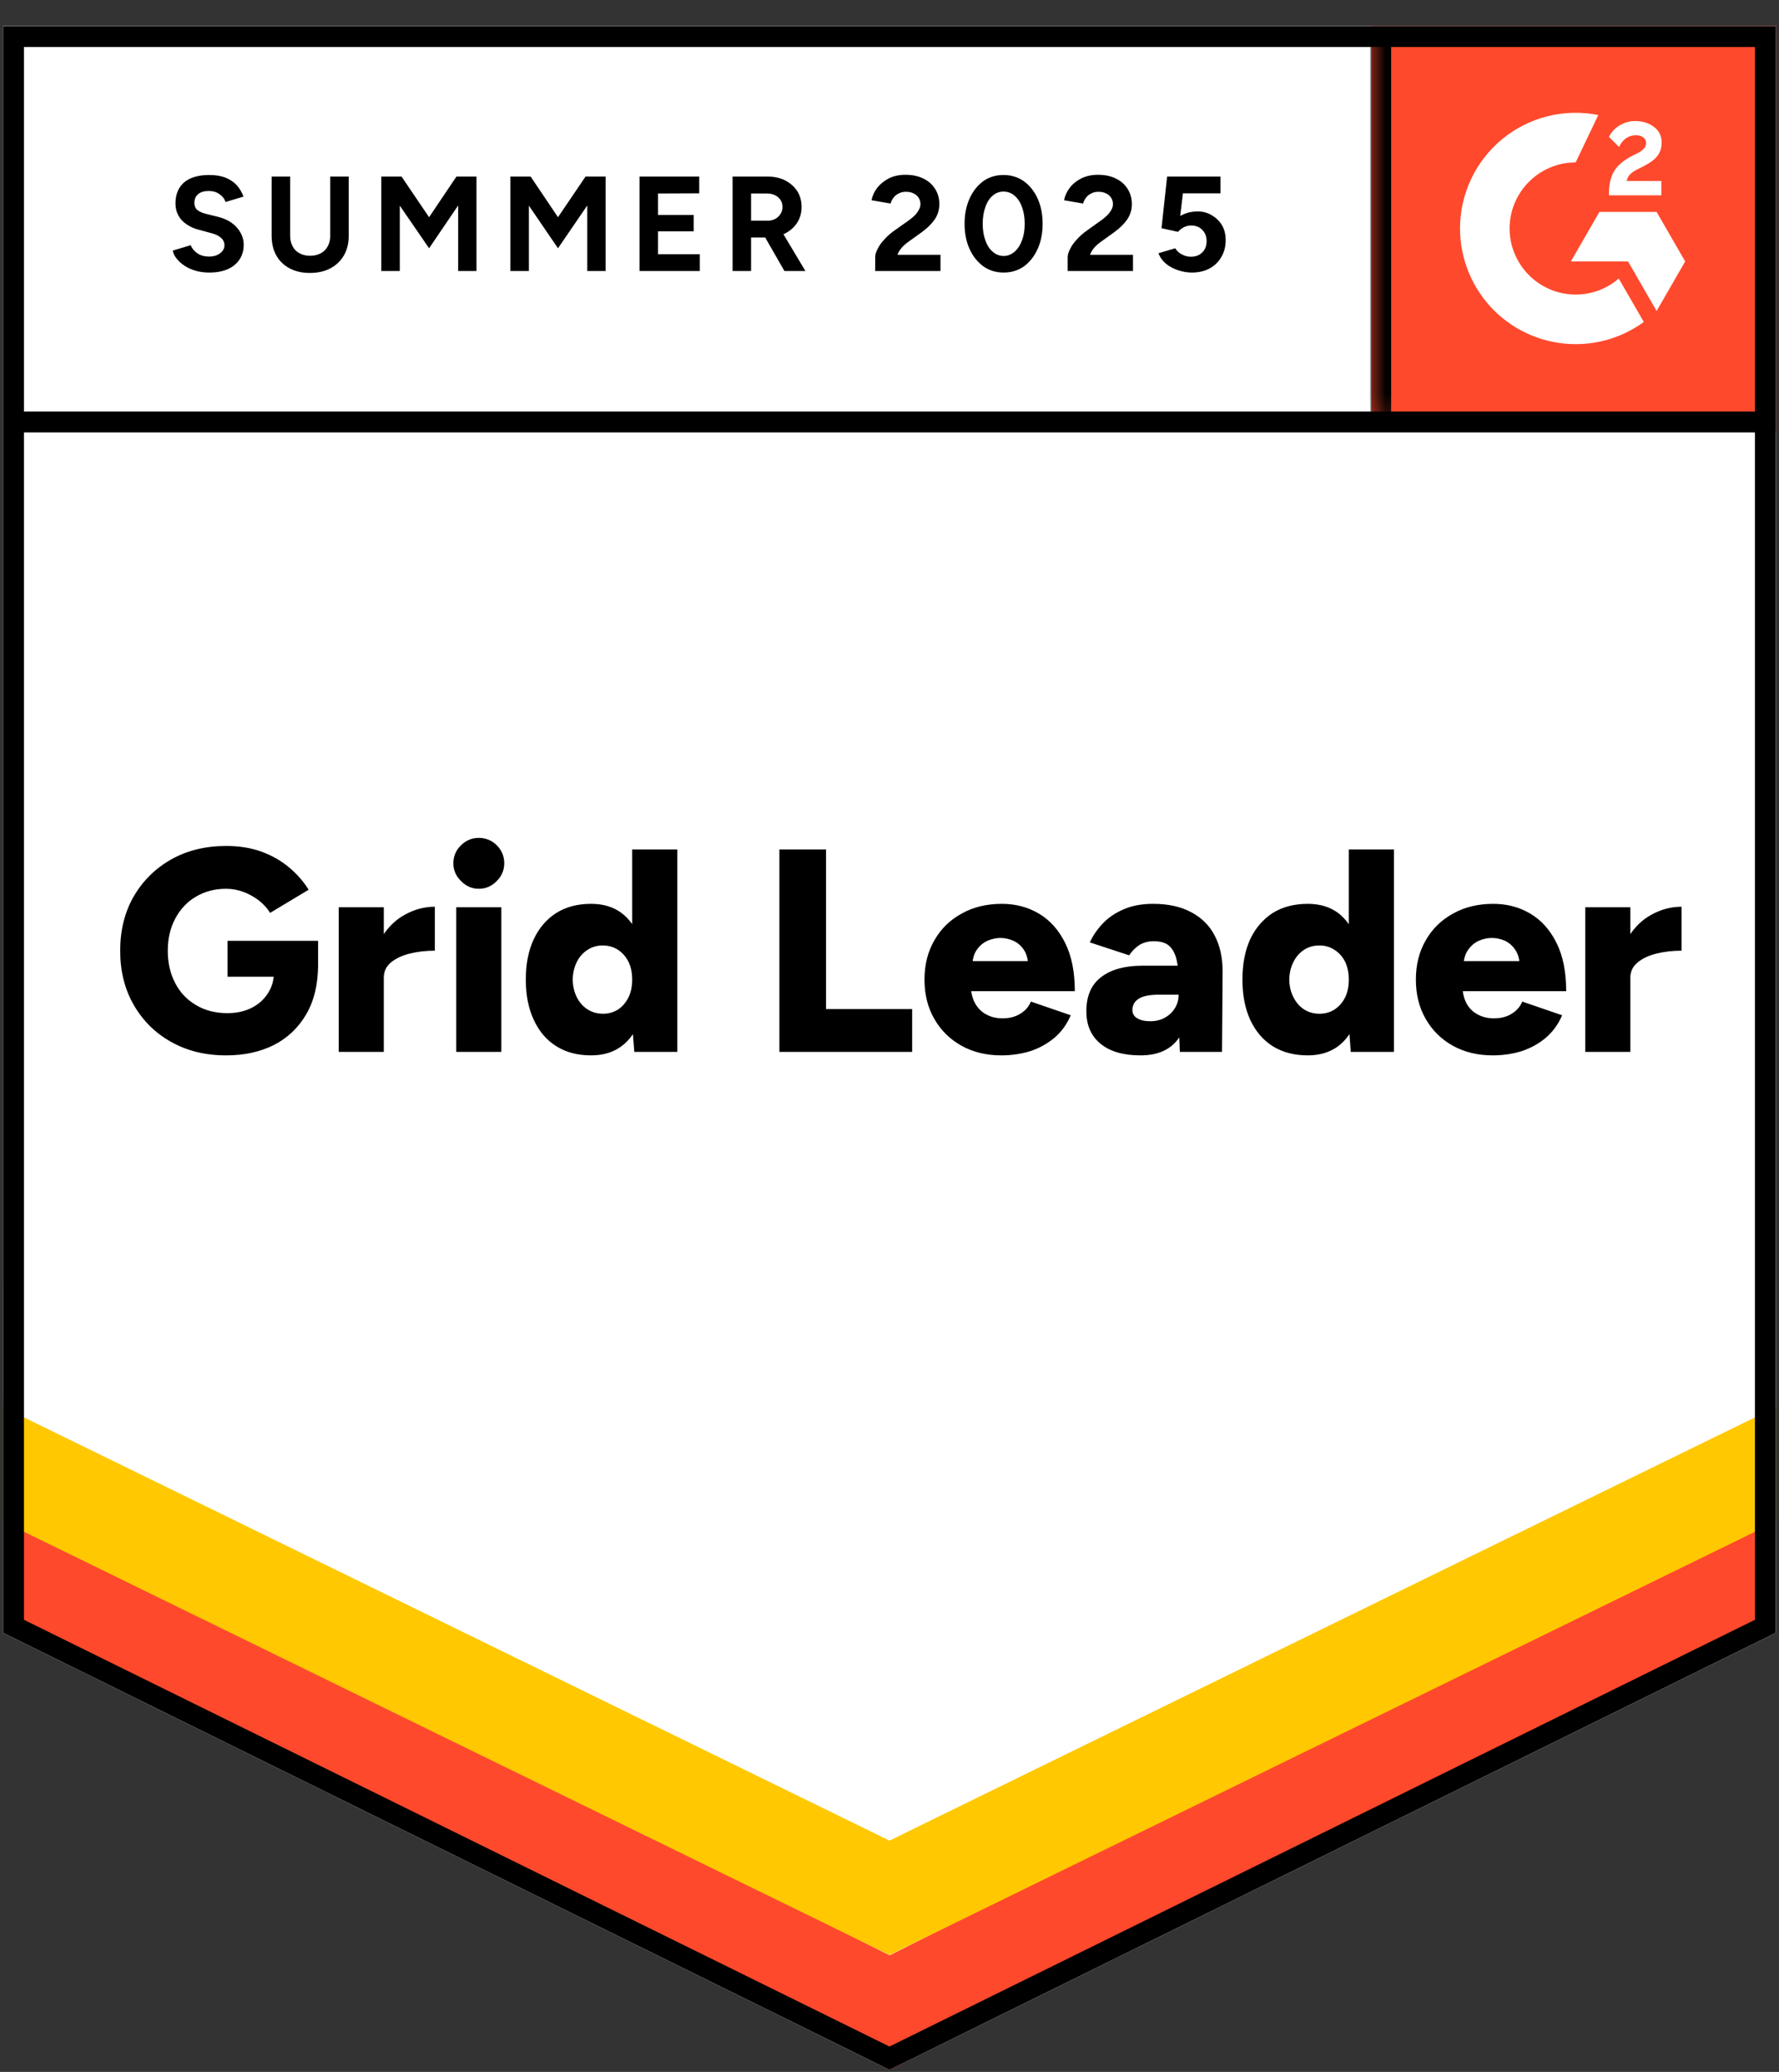
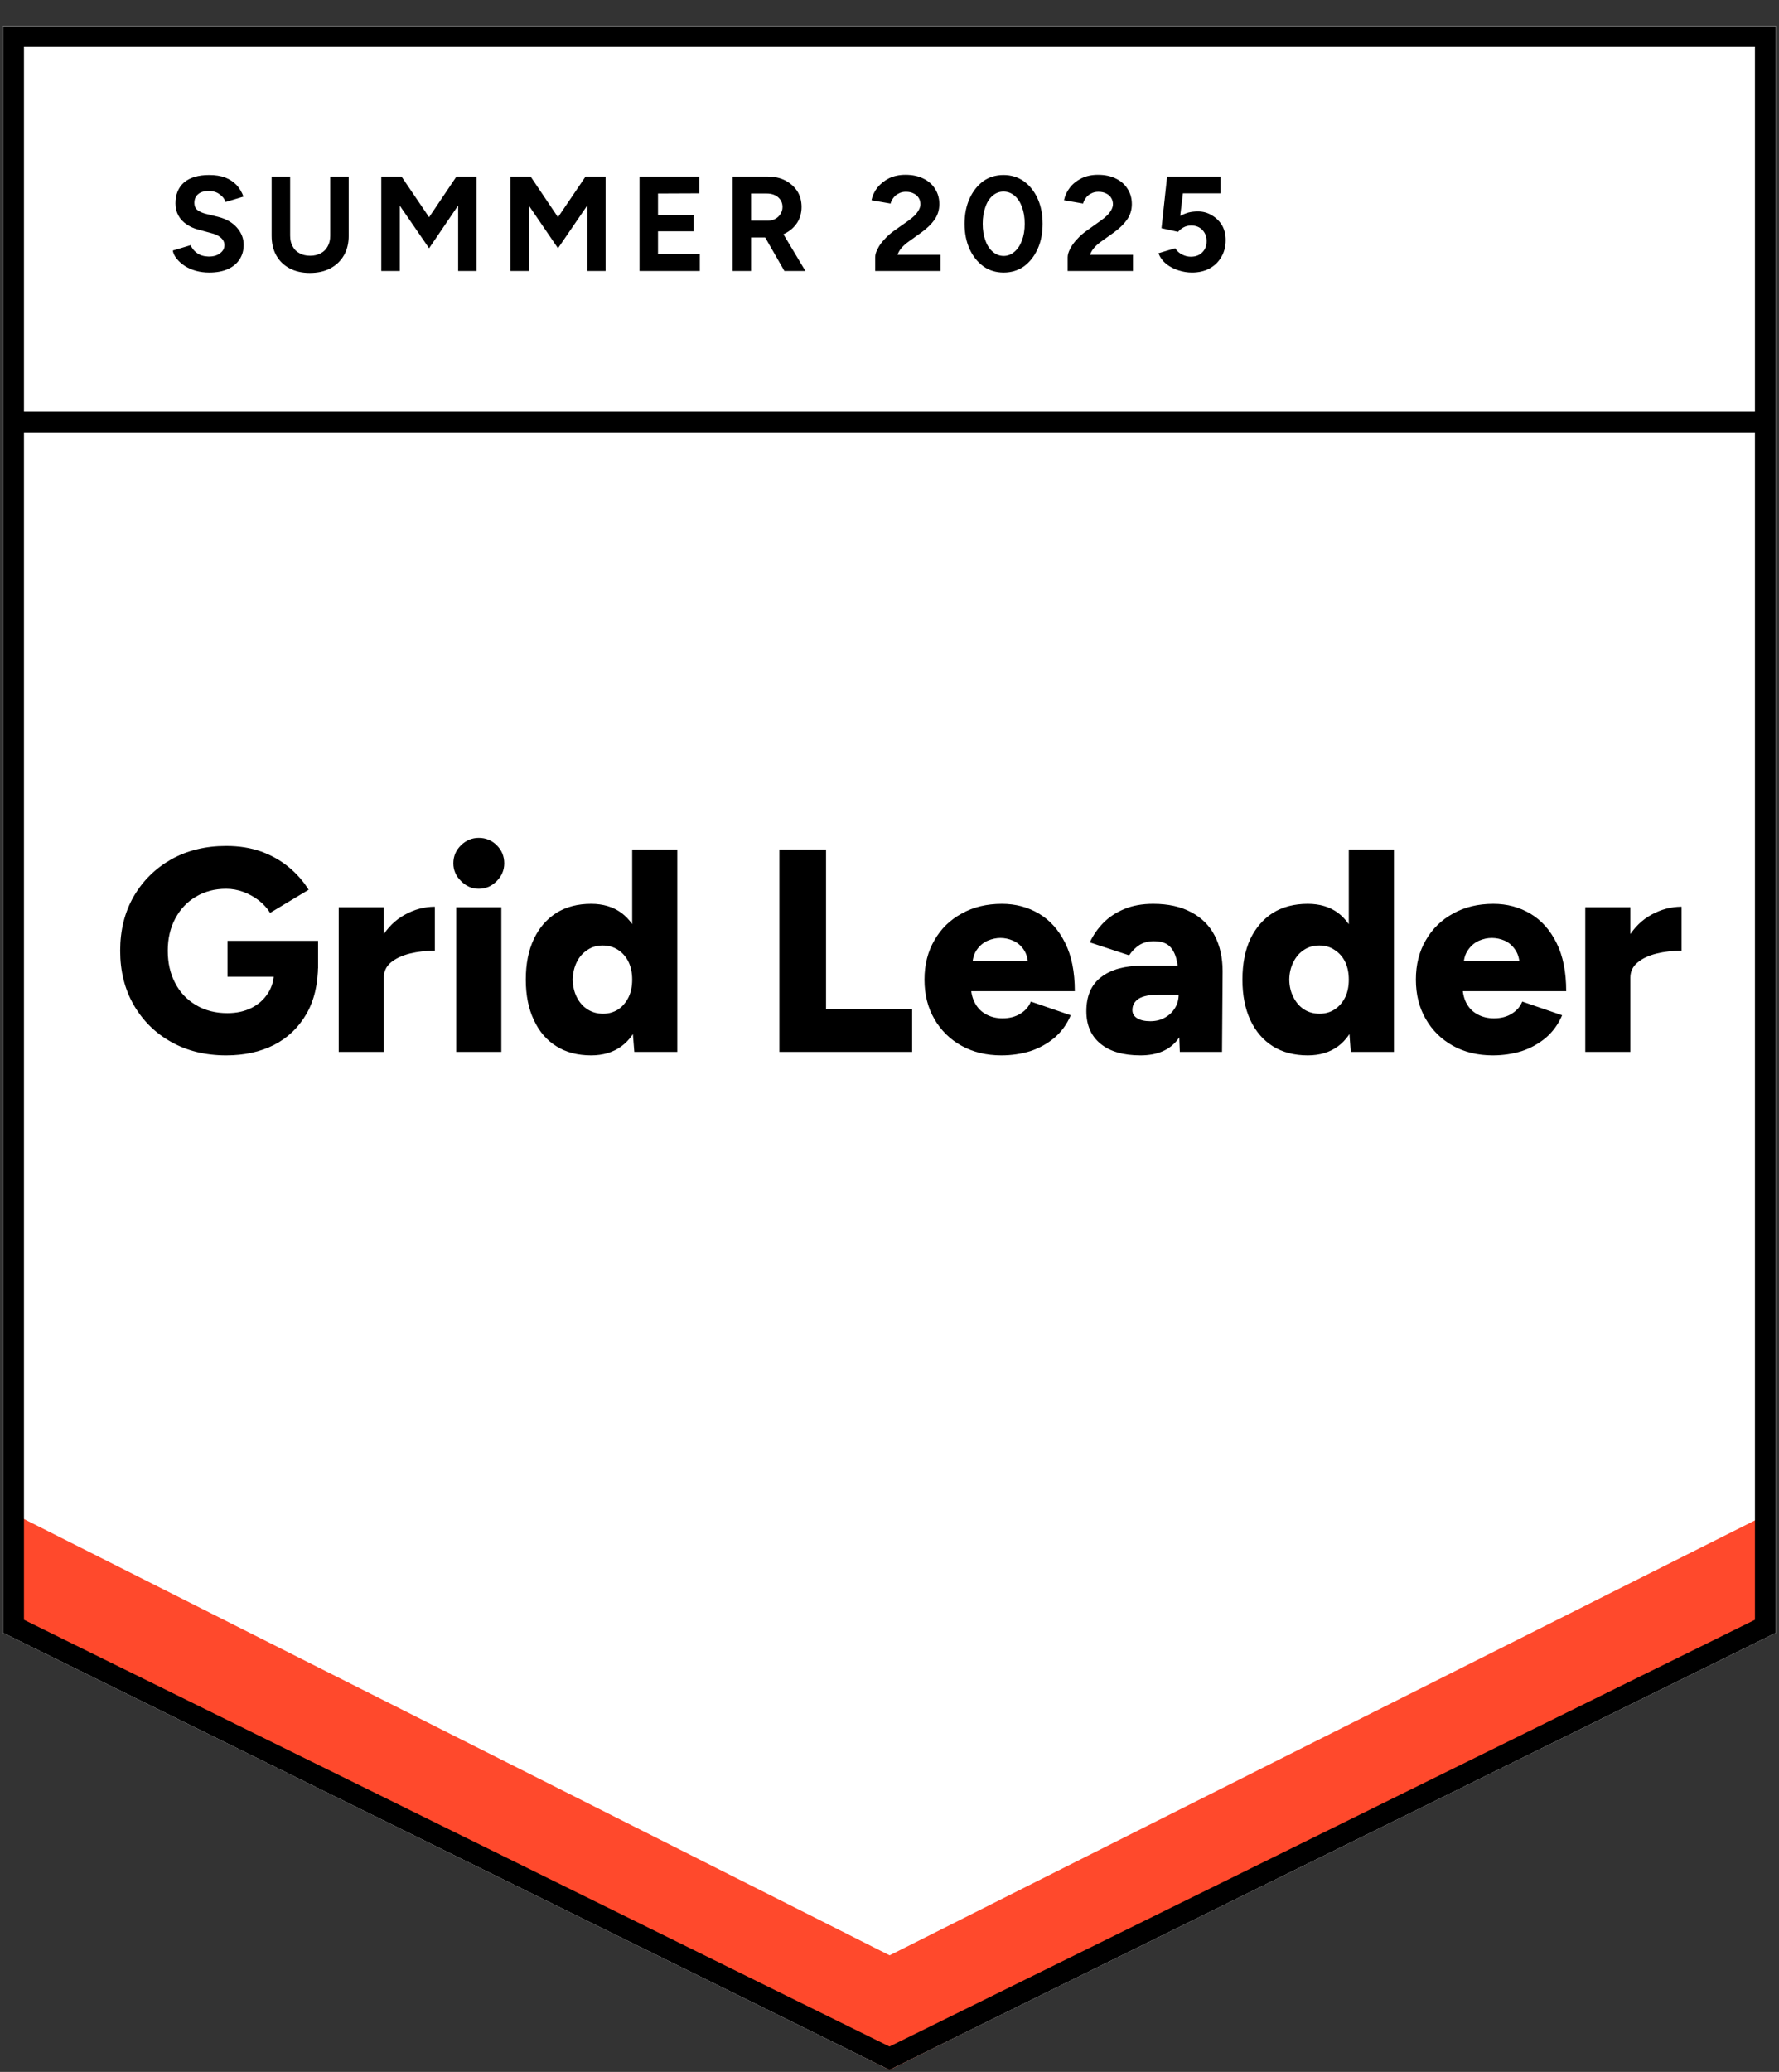
<svg xmlns="http://www.w3.org/2000/svg" width="61" height="71" viewBox="0 0 61 71" fill="none">
  <rect x="0" y="0" width="61" height="71" fill="#333333" stroke="none" />
  <path d="M0.105 55.952L30.499 70.928L60.893 55.952V0.891H0.105V55.952Z" fill="white" />
  <path d="M0.105 55.952L30.499 70.928L60.893 55.952V0.891H0.105V55.952Z" fill="white" />
  <path d="M7.174 9.34C7.011 9.34 6.859 9.32 6.718 9.281C6.577 9.241 6.451 9.186 6.341 9.116C6.227 9.041 6.134 8.959 6.064 8.871C5.989 8.783 5.943 8.688 5.925 8.587L6.539 8.402C6.579 8.508 6.652 8.598 6.757 8.673C6.859 8.748 6.986 8.787 7.141 8.792C7.304 8.796 7.436 8.761 7.537 8.686C7.643 8.611 7.696 8.516 7.696 8.402C7.696 8.301 7.654 8.215 7.57 8.144C7.491 8.074 7.379 8.021 7.233 7.986L6.817 7.873C6.658 7.834 6.52 7.772 6.401 7.688C6.277 7.609 6.183 7.508 6.117 7.384C6.05 7.265 6.017 7.127 6.017 6.968C6.017 6.66 6.117 6.42 6.315 6.248C6.517 6.081 6.804 5.997 7.174 5.997C7.381 5.997 7.564 6.025 7.722 6.083C7.876 6.144 8.006 6.23 8.112 6.34C8.213 6.451 8.293 6.583 8.35 6.737L7.735 6.922C7.7 6.816 7.632 6.728 7.53 6.658C7.434 6.583 7.308 6.545 7.154 6.545C7 6.545 6.881 6.58 6.797 6.651C6.709 6.721 6.665 6.823 6.665 6.955C6.665 7.056 6.698 7.136 6.764 7.193C6.835 7.25 6.929 7.294 7.048 7.325L7.478 7.431C7.755 7.501 7.971 7.624 8.125 7.801C8.279 7.977 8.356 8.173 8.356 8.389C8.356 8.578 8.31 8.743 8.218 8.884C8.125 9.03 7.991 9.142 7.815 9.221C7.638 9.301 7.425 9.34 7.174 9.34ZM10.623 9.353C10.358 9.353 10.127 9.301 9.929 9.195C9.731 9.089 9.579 8.942 9.473 8.752C9.367 8.563 9.314 8.338 9.314 8.078V6.05H9.949V8.078C9.949 8.219 9.977 8.34 10.035 8.442C10.088 8.547 10.167 8.627 10.273 8.679C10.374 8.737 10.495 8.765 10.636 8.765C10.773 8.765 10.894 8.737 10.999 8.679C11.101 8.627 11.18 8.547 11.237 8.442C11.294 8.34 11.323 8.219 11.323 8.078V6.05H11.957V8.078C11.957 8.338 11.902 8.563 11.792 8.752C11.682 8.942 11.528 9.089 11.33 9.195C11.132 9.301 10.896 9.353 10.623 9.353ZM13.074 9.287V6.05H13.768L14.713 7.444L15.651 6.05H16.338V9.287H15.71V7.041L14.713 8.508L13.708 7.047V9.287H13.074ZM17.501 9.287V6.05H18.195L19.133 7.444L20.078 6.05H20.765V9.287H20.137V7.041L19.133 8.508L18.135 7.047V9.287H17.501ZM21.928 9.287V6.05H23.976V6.625L22.562 6.631V7.365H23.785V7.926H22.562V8.712H23.996V9.287H21.928ZM25.119 9.287V6.05H26.322C26.546 6.05 26.747 6.094 26.923 6.182C27.099 6.274 27.238 6.398 27.339 6.552C27.436 6.706 27.485 6.887 27.485 7.094C27.485 7.296 27.434 7.477 27.333 7.635C27.227 7.794 27.086 7.917 26.91 8.005C26.729 8.094 26.524 8.138 26.295 8.138H25.753V9.287H25.119ZM26.897 9.287L26.15 7.986L26.632 7.642L27.617 9.287H26.897ZM25.753 7.563H26.322C26.419 7.563 26.505 7.543 26.579 7.503C26.654 7.464 26.714 7.409 26.758 7.338C26.806 7.268 26.831 7.186 26.831 7.094C26.831 6.957 26.78 6.845 26.678 6.757C26.577 6.673 26.447 6.631 26.289 6.631H25.753V7.563ZM30.009 9.287V8.818C30.009 8.73 30.037 8.633 30.095 8.527C30.147 8.417 30.224 8.309 30.326 8.204C30.423 8.094 30.537 7.992 30.669 7.9L31.165 7.55C31.231 7.501 31.295 7.448 31.357 7.391C31.414 7.334 31.462 7.27 31.502 7.199C31.541 7.129 31.561 7.063 31.561 7.001C31.561 6.917 31.541 6.845 31.502 6.783C31.462 6.717 31.405 6.666 31.33 6.631C31.26 6.591 31.169 6.572 31.059 6.572C30.967 6.572 30.885 6.591 30.815 6.631C30.74 6.666 30.68 6.715 30.636 6.777C30.588 6.838 30.555 6.904 30.537 6.975L29.883 6.862C29.914 6.708 29.98 6.565 30.081 6.433C30.187 6.301 30.321 6.193 30.484 6.109C30.647 6.03 30.835 5.99 31.046 5.99C31.288 5.99 31.495 6.034 31.667 6.122C31.839 6.206 31.971 6.323 32.063 6.473C32.16 6.622 32.209 6.796 32.209 6.995C32.209 7.193 32.154 7.371 32.044 7.53C31.934 7.684 31.784 7.829 31.594 7.966L31.152 8.283C31.064 8.345 30.986 8.413 30.92 8.488C30.854 8.563 30.806 8.644 30.775 8.732H32.248V9.287H30.009ZM34.416 9.34C34.151 9.34 33.92 9.27 33.722 9.129C33.519 8.983 33.361 8.785 33.246 8.534C33.132 8.283 33.074 7.994 33.074 7.668C33.074 7.343 33.132 7.054 33.246 6.803C33.361 6.552 33.517 6.354 33.715 6.208C33.914 6.067 34.145 5.997 34.409 5.997C34.669 5.997 34.9 6.067 35.103 6.208C35.306 6.354 35.464 6.552 35.579 6.803C35.693 7.054 35.75 7.343 35.75 7.668C35.75 7.994 35.693 8.283 35.579 8.534C35.464 8.785 35.308 8.983 35.109 9.129C34.907 9.27 34.676 9.34 34.416 9.34ZM34.416 8.772C34.552 8.772 34.676 8.723 34.786 8.627C34.896 8.534 34.982 8.404 35.043 8.237C35.105 8.074 35.136 7.884 35.136 7.668C35.136 7.453 35.105 7.261 35.043 7.094C34.982 6.926 34.896 6.796 34.786 6.704C34.676 6.611 34.55 6.565 34.409 6.565C34.268 6.565 34.145 6.611 34.039 6.704C33.929 6.796 33.845 6.926 33.788 7.094C33.726 7.261 33.696 7.453 33.696 7.668C33.696 7.884 33.726 8.074 33.788 8.237C33.845 8.404 33.929 8.534 34.039 8.627C34.149 8.723 34.275 8.772 34.416 8.772ZM36.609 9.287V8.818C36.609 8.73 36.638 8.633 36.695 8.527C36.748 8.417 36.825 8.309 36.926 8.204C37.023 8.094 37.138 7.992 37.27 7.9L37.759 7.55C37.83 7.501 37.893 7.448 37.951 7.391C38.012 7.334 38.063 7.27 38.103 7.199C38.142 7.129 38.162 7.063 38.162 7.001C38.162 6.917 38.142 6.845 38.103 6.783C38.063 6.717 38.006 6.666 37.931 6.631C37.86 6.591 37.77 6.572 37.66 6.572C37.567 6.572 37.486 6.591 37.416 6.631C37.341 6.666 37.281 6.715 37.237 6.777C37.189 6.838 37.156 6.904 37.138 6.975L36.484 6.862C36.515 6.708 36.581 6.565 36.682 6.433C36.783 6.301 36.918 6.193 37.085 6.109C37.248 6.03 37.435 5.99 37.647 5.99C37.889 5.99 38.096 6.034 38.268 6.122C38.44 6.206 38.572 6.323 38.664 6.473C38.761 6.622 38.81 6.796 38.81 6.995C38.81 7.193 38.755 7.371 38.644 7.53C38.534 7.684 38.385 7.829 38.195 7.966L37.752 8.283C37.664 8.345 37.587 8.413 37.521 8.488C37.455 8.563 37.407 8.644 37.376 8.732H38.849V9.287H36.609ZM40.871 9.34C40.721 9.34 40.569 9.316 40.415 9.267C40.261 9.219 40.12 9.146 39.992 9.049C39.869 8.948 39.779 8.825 39.721 8.679L40.296 8.508C40.362 8.609 40.444 8.682 40.541 8.726C40.633 8.774 40.73 8.798 40.831 8.798C40.994 8.798 41.124 8.75 41.221 8.653C41.323 8.556 41.373 8.426 41.373 8.263C41.373 8.109 41.325 7.981 41.228 7.88C41.131 7.779 41.003 7.728 40.845 7.728C40.748 7.728 40.66 7.75 40.58 7.794C40.501 7.838 40.439 7.889 40.395 7.946L39.827 7.82L40.019 6.05H41.849V6.625H40.561L40.468 7.398C40.552 7.354 40.644 7.316 40.746 7.285C40.847 7.259 40.957 7.246 41.076 7.246C41.252 7.246 41.411 7.29 41.552 7.378C41.697 7.461 41.814 7.576 41.902 7.721C41.986 7.867 42.027 8.036 42.027 8.23C42.027 8.45 41.977 8.644 41.875 8.812C41.779 8.979 41.644 9.109 41.472 9.201C41.301 9.294 41.1 9.34 40.871 9.34ZM7.755 36.166C7.042 36.166 6.412 36.012 5.865 35.703C5.324 35.4 4.896 34.977 4.584 34.435C4.275 33.897 4.121 33.279 4.121 32.578C4.121 31.878 4.275 31.259 4.584 30.721C4.896 30.184 5.324 29.761 5.865 29.453C6.412 29.145 7.042 28.99 7.755 28.99C8.2 28.99 8.601 29.054 8.958 29.182C9.319 29.314 9.634 29.492 9.903 29.717C10.176 29.942 10.402 30.2 10.583 30.49L9.262 31.283C9.165 31.125 9.035 30.981 8.872 30.854C8.709 30.73 8.533 30.633 8.343 30.563C8.149 30.492 7.953 30.457 7.755 30.457C7.367 30.457 7.022 30.547 6.718 30.728C6.418 30.904 6.183 31.153 6.011 31.475C5.839 31.796 5.753 32.164 5.753 32.578C5.753 32.997 5.837 33.364 6.004 33.682C6.167 34.003 6.405 34.256 6.718 34.441C7.026 34.626 7.385 34.719 7.795 34.719C8.108 34.719 8.383 34.66 8.621 34.541C8.859 34.422 9.046 34.256 9.182 34.045C9.323 33.834 9.394 33.587 9.394 33.305L10.907 33.047C10.907 33.721 10.773 34.289 10.504 34.752C10.231 35.219 9.861 35.571 9.394 35.809C8.922 36.047 8.376 36.166 7.755 36.166ZM7.801 33.47V32.241H10.907V33.186L10.015 33.47H7.801ZM12.75 33.483C12.75 32.946 12.858 32.499 13.074 32.142C13.29 31.785 13.561 31.519 13.887 31.343C14.213 31.162 14.554 31.072 14.911 31.072V32.578C14.607 32.578 14.321 32.611 14.052 32.677C13.788 32.743 13.572 32.845 13.404 32.981C13.241 33.118 13.16 33.292 13.16 33.503L12.75 33.483ZM11.614 36.047V31.091H13.16V36.047H11.614ZM15.644 36.047V31.091H17.19V36.047H15.644ZM16.417 30.457C16.184 30.457 15.981 30.369 15.809 30.193C15.633 30.021 15.545 29.819 15.545 29.585C15.545 29.343 15.633 29.136 15.809 28.964C15.981 28.797 16.184 28.713 16.417 28.713C16.655 28.713 16.86 28.797 17.032 28.964C17.204 29.136 17.29 29.343 17.29 29.585C17.29 29.819 17.204 30.021 17.032 30.193C16.86 30.369 16.655 30.457 16.417 30.457ZM21.75 36.047L21.677 35.129V29.109H23.223V36.047H21.75ZM20.269 36.166C19.807 36.166 19.41 36.062 19.08 35.855C18.745 35.648 18.488 35.349 18.307 34.957C18.122 34.569 18.029 34.107 18.029 33.569C18.029 33.028 18.122 32.563 18.307 32.175C18.488 31.792 18.745 31.495 19.08 31.283C19.41 31.076 19.807 30.973 20.269 30.973C20.679 30.973 21.025 31.076 21.307 31.283C21.589 31.495 21.798 31.792 21.934 32.175C22.075 32.563 22.146 33.028 22.146 33.569C22.146 34.107 22.075 34.569 21.934 34.957C21.798 35.349 21.589 35.648 21.307 35.855C21.025 36.062 20.679 36.166 20.269 36.166ZM20.679 34.739C20.869 34.739 21.04 34.69 21.195 34.593C21.344 34.492 21.463 34.353 21.551 34.177C21.635 34.005 21.677 33.803 21.677 33.569C21.677 33.34 21.635 33.138 21.551 32.961C21.463 32.785 21.344 32.649 21.195 32.552C21.04 32.45 20.864 32.4 20.666 32.4C20.468 32.4 20.294 32.45 20.144 32.552C19.99 32.649 19.869 32.785 19.78 32.961C19.692 33.138 19.644 33.34 19.635 33.569C19.644 33.803 19.692 34.005 19.78 34.177C19.869 34.353 19.992 34.492 20.151 34.593C20.305 34.69 20.481 34.739 20.679 34.739ZM26.725 36.047V29.109H28.324V34.58H31.277V36.047H26.725ZM34.336 36.166C33.821 36.166 33.365 36.056 32.969 35.836C32.572 35.615 32.262 35.309 32.037 34.917C31.812 34.529 31.7 34.08 31.7 33.569C31.7 33.054 31.815 32.602 32.044 32.215C32.268 31.823 32.581 31.519 32.982 31.303C33.374 31.083 33.832 30.973 34.356 30.973C34.823 30.973 35.246 31.085 35.625 31.309C36.004 31.534 36.303 31.869 36.523 32.314C36.744 32.754 36.854 33.305 36.854 33.966H33.127L33.292 33.781C33.292 34.005 33.339 34.204 33.431 34.375C33.524 34.547 33.654 34.677 33.821 34.765C33.984 34.853 34.169 34.897 34.376 34.897C34.618 34.897 34.825 34.842 34.997 34.732C35.165 34.626 35.281 34.49 35.347 34.322L36.715 34.792C36.583 35.1 36.396 35.358 36.154 35.565C35.911 35.767 35.636 35.919 35.328 36.021C35.015 36.117 34.684 36.166 34.336 36.166ZM33.339 33.133L33.174 32.935H35.394L35.255 33.133C35.255 32.891 35.206 32.697 35.109 32.552C35.013 32.406 34.889 32.301 34.739 32.235C34.594 32.173 34.449 32.142 34.303 32.142C34.163 32.142 34.017 32.173 33.867 32.235C33.718 32.301 33.592 32.406 33.491 32.552C33.389 32.697 33.339 32.891 33.339 33.133ZM40.455 36.047L40.415 34.977V33.583C40.415 33.318 40.391 33.087 40.343 32.889C40.298 32.691 40.217 32.534 40.098 32.42C39.979 32.309 39.801 32.254 39.563 32.254C39.378 32.254 39.215 32.296 39.074 32.38C38.937 32.468 38.818 32.587 38.717 32.737L37.369 32.294C37.484 32.047 37.638 31.825 37.832 31.627C38.026 31.428 38.266 31.27 38.552 31.151C38.834 31.032 39.164 30.973 39.543 30.973C40.058 30.973 40.495 31.07 40.851 31.263C41.208 31.453 41.475 31.719 41.651 32.063C41.831 32.406 41.922 32.814 41.922 33.285L41.902 36.047H40.455ZM39.107 36.166C38.517 36.166 38.061 36.034 37.739 35.77C37.413 35.505 37.25 35.133 37.25 34.653C37.25 34.129 37.42 33.739 37.759 33.483C38.094 33.224 38.565 33.093 39.173 33.093H40.534V34.085H39.761C39.431 34.085 39.193 34.131 39.047 34.223C38.902 34.316 38.829 34.446 38.829 34.613C38.829 34.732 38.882 34.825 38.988 34.891C39.098 34.961 39.25 34.996 39.444 34.996C39.633 34.996 39.801 34.955 39.946 34.871C40.091 34.792 40.206 34.681 40.29 34.541C40.373 34.404 40.415 34.252 40.415 34.085H40.798C40.798 34.745 40.66 35.258 40.382 35.624C40.105 35.985 39.68 36.166 39.107 36.166ZM46.316 36.047L46.249 35.129V29.109H47.796V36.047H46.316ZM44.842 36.166C44.38 36.166 43.981 36.062 43.646 35.855C43.316 35.648 43.058 35.349 42.873 34.957C42.693 34.569 42.602 34.107 42.602 33.569C42.602 33.028 42.693 32.563 42.873 32.175C43.058 31.792 43.316 31.495 43.646 31.283C43.981 31.076 44.38 30.973 44.842 30.973C45.252 30.973 45.597 31.076 45.88 31.283C46.157 31.495 46.366 31.792 46.507 32.175C46.644 32.563 46.712 33.028 46.712 33.569C46.712 34.107 46.644 34.569 46.507 34.957C46.366 35.349 46.157 35.648 45.88 35.855C45.597 36.062 45.252 36.166 44.842 36.166ZM45.245 34.739C45.439 34.739 45.611 34.69 45.761 34.593C45.915 34.492 46.036 34.353 46.124 34.177C46.208 34.005 46.249 33.803 46.249 33.569C46.249 33.34 46.208 33.138 46.124 32.961C46.036 32.785 45.915 32.649 45.761 32.552C45.611 32.45 45.437 32.4 45.239 32.4C45.04 32.4 44.864 32.45 44.71 32.552C44.56 32.649 44.441 32.785 44.353 32.961C44.261 33.138 44.212 33.34 44.208 33.569C44.212 33.803 44.261 34.005 44.353 34.177C44.441 34.353 44.562 34.492 44.717 34.593C44.871 34.69 45.047 34.739 45.245 34.739ZM51.185 36.166C50.67 36.166 50.214 36.056 49.817 35.836C49.421 35.615 49.11 35.309 48.886 34.917C48.661 34.529 48.549 34.08 48.549 33.569C48.549 33.054 48.663 32.602 48.892 32.215C49.117 31.823 49.43 31.519 49.831 31.303C50.223 31.083 50.681 30.973 51.205 30.973C51.672 30.973 52.095 31.085 52.474 31.309C52.852 31.534 53.152 31.869 53.372 32.314C53.592 32.754 53.703 33.305 53.703 33.966H49.976L50.148 33.781C50.148 34.005 50.192 34.204 50.28 34.375C50.372 34.547 50.502 34.677 50.67 34.765C50.833 34.853 51.018 34.897 51.225 34.897C51.471 34.897 51.678 34.842 51.846 34.732C52.013 34.626 52.13 34.49 52.196 34.322L53.564 34.792C53.432 35.1 53.244 35.358 53.002 35.565C52.76 35.767 52.485 35.919 52.176 36.021C51.864 36.117 51.533 36.166 51.185 36.166ZM50.181 33.133L50.022 32.935H52.242L52.11 33.133C52.11 32.891 52.059 32.697 51.958 32.552C51.861 32.406 51.74 32.301 51.595 32.235C51.449 32.173 51.302 32.142 51.152 32.142C51.007 32.142 50.861 32.173 50.716 32.235C50.566 32.301 50.441 32.406 50.339 32.552C50.234 32.697 50.181 32.891 50.181 33.133ZM55.5 33.483C55.5 32.946 55.605 32.499 55.817 32.142C56.033 31.785 56.304 31.519 56.63 31.343C56.96 31.162 57.303 31.072 57.66 31.072V32.578C57.356 32.578 57.07 32.611 56.801 32.677C56.533 32.743 56.317 32.845 56.154 32.981C55.986 33.118 55.903 33.292 55.903 33.503L55.5 33.483ZM54.357 36.047V31.091H55.903V36.047H54.357Z" fill="black" />
-   <path d="M47.02 0.891H60.895V14.766H47.02V0.891Z" fill="#FF492C" />
  <mask id="mask0_5553_121991" style="mask-type:luminance" maskUnits="userSpaceOnUse" x="47" y="0" width="14" height="15">
-     <path d="M47.02 0.891H60.895V14.766H47.02V0.891Z" fill="white" />
-   </mask>
+     </mask>
  <g mask="url(#mask0_5553_121991)">
    <path fill-rule="evenodd" clip-rule="evenodd" d="M56.965 6.203H55.779C55.812 6.018 55.926 5.914 56.159 5.796L56.377 5.685C56.768 5.485 56.976 5.26 56.976 4.892C56.98 4.786 56.958 4.68 56.911 4.585C56.864 4.489 56.794 4.407 56.707 4.345C56.531 4.213 56.317 4.148 56.069 4.148C55.878 4.146 55.69 4.2 55.528 4.302C55.373 4.394 55.248 4.53 55.17 4.692L55.514 5.035C55.647 4.767 55.84 4.635 56.095 4.635C56.309 4.635 56.442 4.746 56.442 4.899C56.442 5.028 56.377 5.135 56.13 5.26L55.991 5.328C55.686 5.482 55.475 5.657 55.353 5.856C55.231 6.053 55.17 6.307 55.17 6.611V6.693H56.965V6.204V6.203ZM56.803 7.261H54.843L53.863 8.959H55.823L56.803 10.657L57.783 8.959L56.803 7.261Z" fill="white" />
    <path fill-rule="evenodd" clip-rule="evenodd" d="M54.028 10.094C53.428 10.094 52.852 9.855 52.427 9.43C52.002 9.006 51.763 8.43 51.762 7.829C51.763 7.229 52.002 6.653 52.427 6.229C52.852 5.804 53.428 5.565 54.028 5.565L54.804 3.942C54.229 3.827 53.635 3.841 53.066 3.983C52.497 4.125 51.967 4.392 51.514 4.764C51.06 5.136 50.695 5.603 50.444 6.134C50.193 6.664 50.063 7.243 50.062 7.829C50.063 8.35 50.165 8.865 50.365 9.346C50.564 9.827 50.856 10.264 51.224 10.633C51.593 11.001 52.03 11.293 52.511 11.492C52.992 11.691 53.508 11.793 54.028 11.793C54.868 11.794 55.686 11.528 56.364 11.033L55.505 9.545C55.095 9.9 54.57 10.095 54.028 10.094Z" fill="white" />
    <path d="M47.701 1.332V14.46H46.984V1.332H47.701Z" fill="black" />
  </g>
  <path d="M0.277 55.742V51.781L30.504 67.006L60.814 51.781V55.825L30.504 70.929L0.277 55.742Z" fill="#FF492C" />
-   <path d="M0.105 52.141V47.846L30.499 63.07L60.893 47.846V52.141L30.499 66.994L0.105 52.141Z" fill="#FFC800" />
-   <path d="M0.105 48.221V43.926L30.499 59.151L60.893 43.926V48.221L30.499 63.074L0.105 48.221Z" fill="white" />
  <path d="M60.892 0.893V55.954L30.499 70.93L0.105 55.954V0.893H60.892ZM0.822 55.508L30.499 70.131L60.175 55.508V14.819H0.822V55.508ZM0.822 14.102H60.175V1.61H0.822V14.102Z" fill="black" />
</svg>